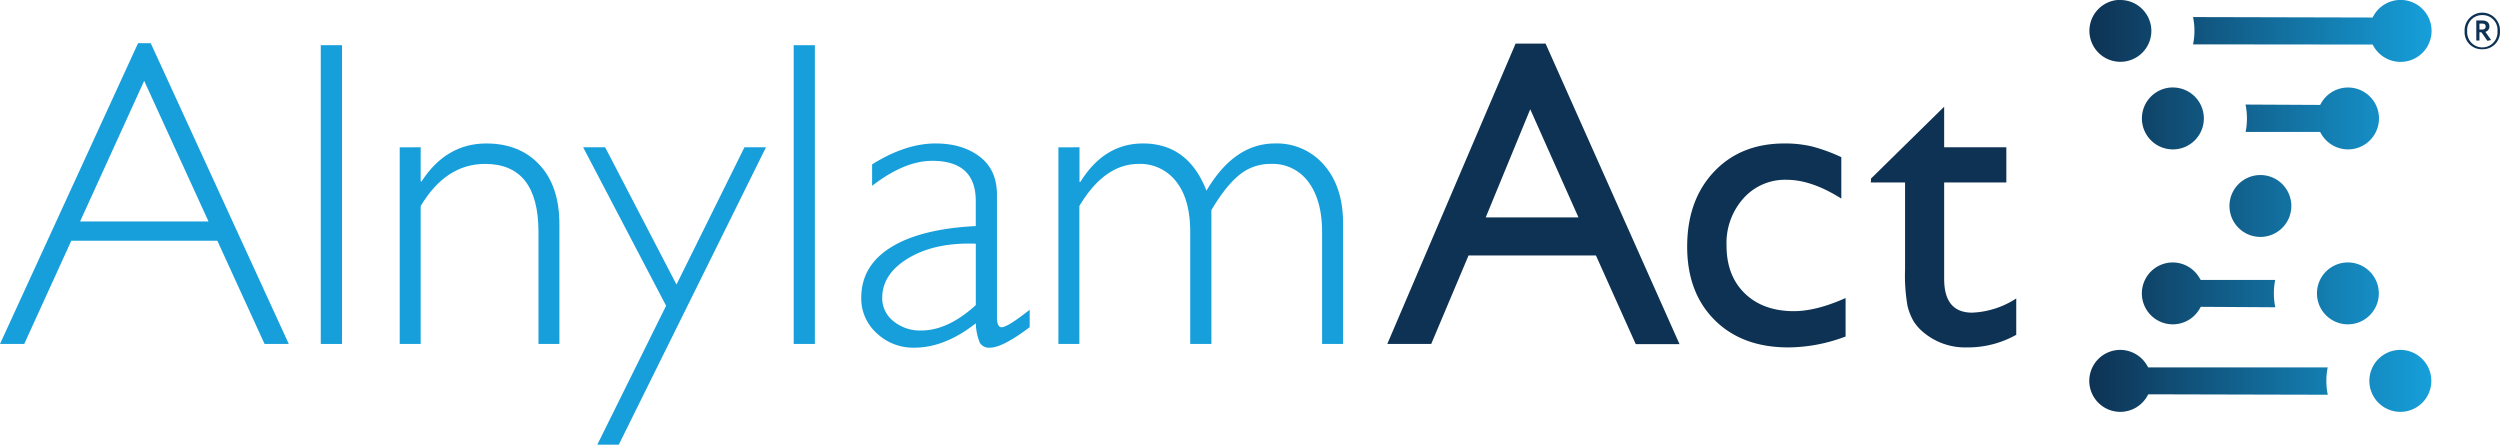
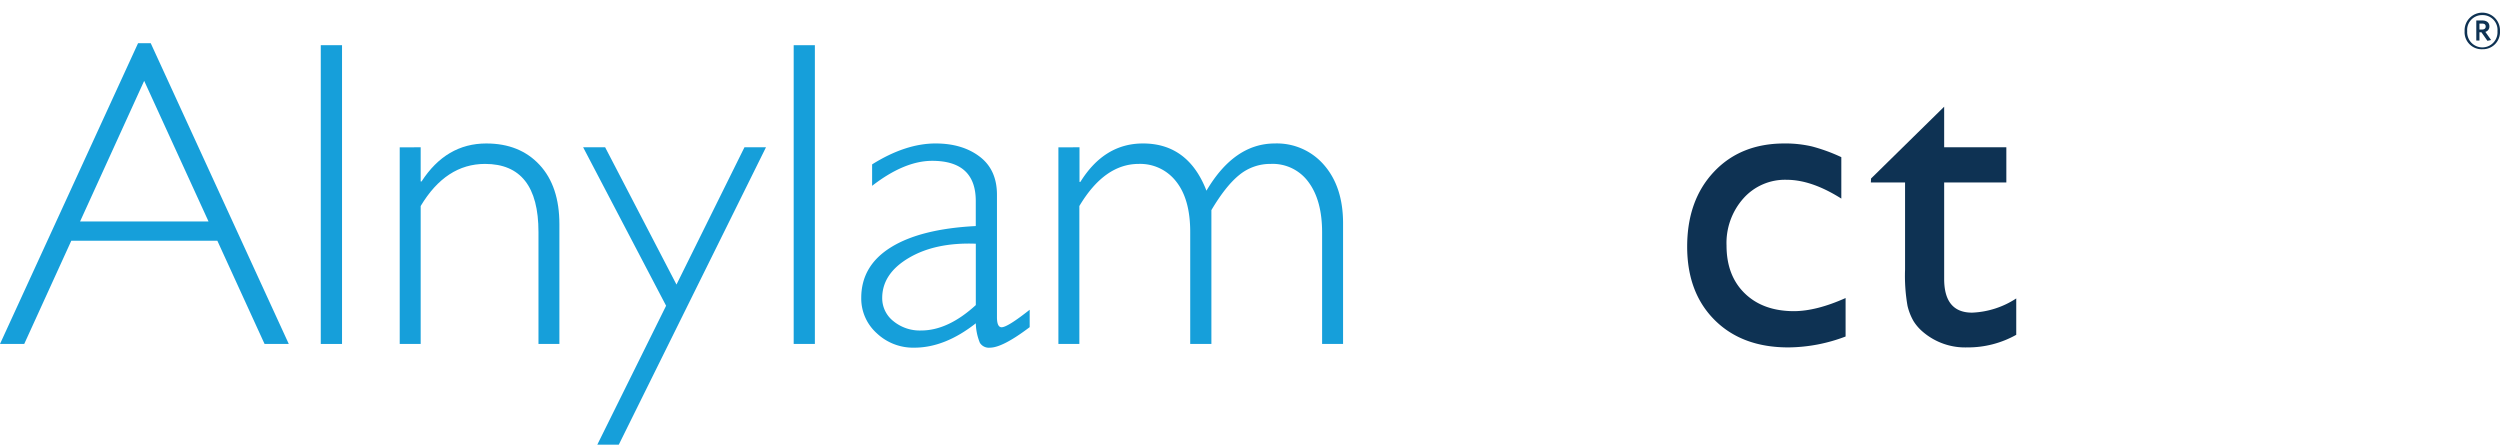
<svg xmlns="http://www.w3.org/2000/svg" id="Layer_1" data-name="Layer 1" viewBox="0 0 673.85 119.85">
  <defs>
    <style>.cls-1{fill:#169fda;}.cls-2{fill:#0e3253;}.cls-3{fill:url(#New_Gradient_Swatch_1);}</style>
    <linearGradient id="New_Gradient_Swatch_1" x1="569.7" y1="59.32" x2="661.92" y2="59.32" gradientUnits="userSpaceOnUse">
      <stop offset="0" stop-color="#0e3253" />
      <stop offset="1" stop-color="#169fda" />
    </linearGradient>
  </defs>
  <title>AlnylamAct Registered Mark_Color</title>
  <path class="cls-1" d="M47.17,15.47,84.38,96.53H77.85L65.12,68.7H25.76L13.07,96.53H6.54L43.75,15.47ZM62.75,63.52,45.4,25.61,28.12,63.52Z" transform="translate(-6.54 -3.82)" />
  <path class="cls-1" d="M98.73,16V96.53H93V16Z" transform="translate(-6.54 -3.82)" />
  <path class="cls-1" d="M119.93,43.52v9.22h.23q6.63-10.25,17.46-10.25,9,0,14.35,5.76t5.35,16V96.53h-5.64V66.34Q151.68,48,137.27,48q-10.55,0-17.34,11.35V96.53h-5.65v-53Z" transform="translate(-6.54 -3.82)" />
  <path class="cls-1" d="M213,43.52l-39.67,80.15h-5.79l18.54-37.44L163.72,43.52h5.93l19.23,37,18.32-37Z" transform="translate(-6.54 -3.82)" />
  <path class="cls-1" d="M226.18,16V96.53h-5.71V16Z" transform="translate(-6.54 -3.82)" />
  <path class="cls-1" d="M284.08,87.31V92c-4.87,3.69-8.45,5.53-10.71,5.53a2.85,2.85,0,0,1-2.71-1.3,14.61,14.61,0,0,1-1.1-5.27q-8.35,6.57-16.59,6.57a14.24,14.24,0,0,1-10.14-3.92,12.57,12.57,0,0,1-4.15-9.5q0-8.66,8-13.63t22.87-5.73V58q0-10.83-11.75-10.83-7.49,0-16.19,6.74V48.13q9-5.64,17.11-5.64,7.2,0,11.87,3.54t4.67,10.29v33c0,1.81.42,2.71,1.27,2.71Q278.15,92,284.08,87.31Zm-14.52-1.26V69.51q-10.89-.41-18.06,3.83t-7.17,10.81a7.87,7.87,0,0,0,3,6.22,11.21,11.21,0,0,0,7.49,2.53Q262.07,92.9,269.56,86.05Z" transform="translate(-6.54 -3.82)" />
  <path class="cls-1" d="M297.51,43.52v9.34h.23q6.45-10.38,16.88-10.37,12.17,0,17.11,12.73,7.5-12.73,18.44-12.73a16.75,16.75,0,0,1,13.31,5.87q5.07,5.88,5.07,15.62V96.53H362.9V66.46q0-8.59-3.63-13.51A11.92,11.92,0,0,0,349.08,48,13.14,13.14,0,0,0,340.55,51q-3.63,2.94-7.49,9.45V96.53h-5.71V66.34q0-8.82-3.77-13.57A12.25,12.25,0,0,0,313.47,48q-9.23,0-16,11.35V96.53h-5.65v-53Z" transform="translate(-6.54 -3.82)" />
-   <path class="cls-2" d="M415.05,15.58h8.09l36.1,81h-11.8L436.71,72.68H402.37L392.31,96.53H380.47ZM432,62.42,419,33.27,407,62.42Z" transform="translate(-6.54 -3.82)" />
  <path class="cls-2" d="M504,84.15V94.52a44.11,44.11,0,0,1-15.44,2.94q-12.45,0-19.85-7.38t-7.41-19.76q0-12.51,7.2-20.17t19-7.66a31.63,31.63,0,0,1,7.35.78,46.21,46.21,0,0,1,8,2.91V57.35q-8-5.07-14.75-5.07a15,15,0,0,0-11.63,5A18.07,18.07,0,0,0,471.91,70q0,8.13,4.93,12.91t13.28,4.78Q496.17,87.66,504,84.15Z" transform="translate(-6.54 -3.82)" />
  <path class="cls-2" d="M510.86,51.94l19.71-19.36V43.52h16.76V53H530.57v26q0,9.09,7.54,9.09A23.39,23.39,0,0,0,550,84.26v9.8a26.53,26.53,0,0,1-13.19,3.4,17.51,17.51,0,0,1-12-4.21,12.34,12.34,0,0,1-2.48-2.85,15.25,15.25,0,0,1-1.64-4.15,46.82,46.82,0,0,1-.66-9.77V53h-9.22Z" transform="translate(-6.54 -3.82)" />
-   <path class="cls-3" d="M653.54,98.13a8.35,8.35,0,1,0,8.34,8.35A8.36,8.36,0,0,0,653.54,98.13Zm-75.46,0a8.35,8.35,0,1,0,7.19,12.52l.32-.55,48.38.12a18,18,0,0,1-.38-3.74,18.17,18.17,0,0,1,.36-3.63l-48.39,0-.31-.54A8.39,8.39,0,0,0,578.08,98.13Zm61.31-23.57a8.34,8.34,0,1,0,8.34,8.34A8.35,8.35,0,0,0,639.39,74.56Zm-47.2,0a8.34,8.34,0,1,0,7.23,12.51l.32-.55,20.08.12a18.68,18.68,0,0,1-.38-3.74,18.24,18.24,0,0,1,.36-3.63l-20.09,0-.32-.54A8.37,8.37,0,0,0,592.19,74.56ZM615.81,51a8.34,8.34,0,1,0,8.34,8.34A8.35,8.35,0,0,0,615.81,51Zm-4-11.61,20.09,0,.32.54a8.34,8.34,0,1,0,0-8.37l-.31.54L611.8,32a18.76,18.76,0,0,1,.38,3.74A18.17,18.17,0,0,1,611.82,39.37Zm-19.59-12a8.35,8.35,0,1,0,8.35,8.34A8.35,8.35,0,0,0,592.23,27.4Zm5.44-11.61,48.39.05.31.53a8.36,8.36,0,0,0,7.17,4.14h0A8.35,8.35,0,1,0,646.35,8l-.31.54-48.39-.12a18.06,18.06,0,0,1,0,7.37Zm-19.58-12a8.35,8.35,0,1,0,8.34,8.35A8.36,8.36,0,0,0,578.09,3.82Z" transform="translate(-6.54 -3.82)" />
  <path class="cls-2" d="M675.62,17.09a4.59,4.59,0,0,1-4.77-4.87,4.77,4.77,0,1,1,9.53,0A4.61,4.61,0,0,1,675.62,17.09Zm0-9.2a4,4,0,0,0-4.07,4.33,4.09,4.09,0,1,0,8.16,0A4,4,0,0,0,675.62,7.89ZM677,14.82l-1.62-2.31h-.53v2.23H674V9.34h1.64c1.13,0,1.89.57,1.89,1.57a1.47,1.47,0,0,1-1.09,1.5l1.55,2.2Zm-1.43-4.64h-.72v1.6h.68c.61,0,1-.26,1-.8S676.21,10.18,675.6,10.18Z" transform="translate(-6.54 -3.82)" />
</svg>